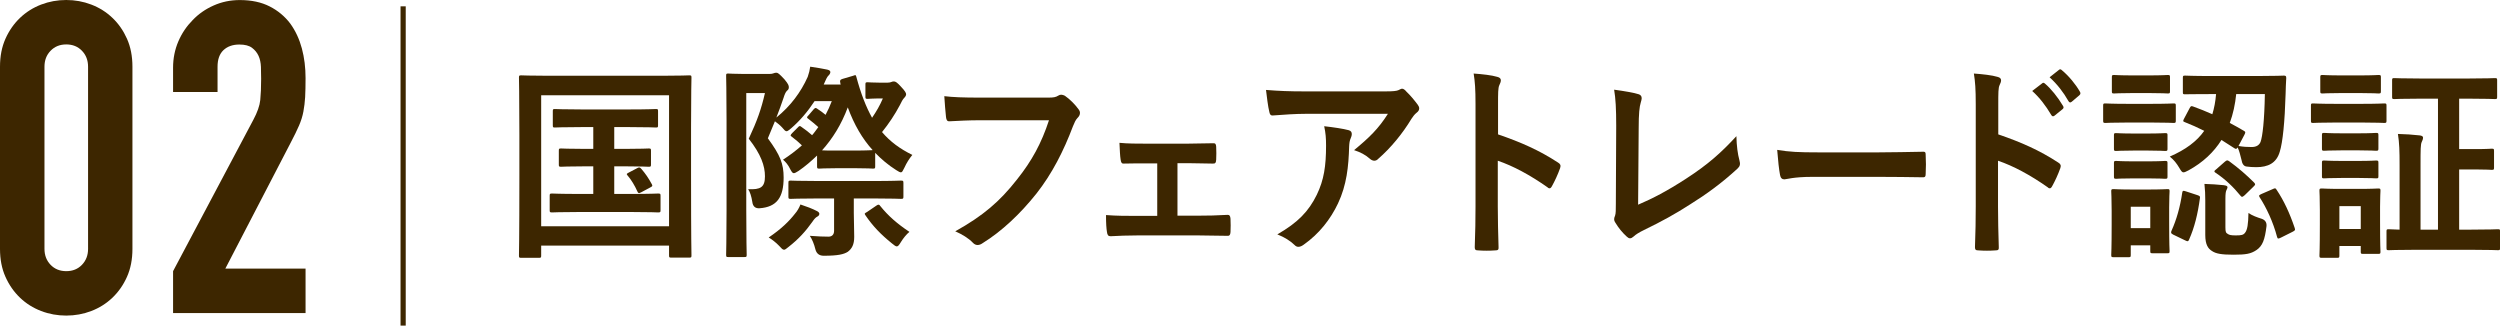
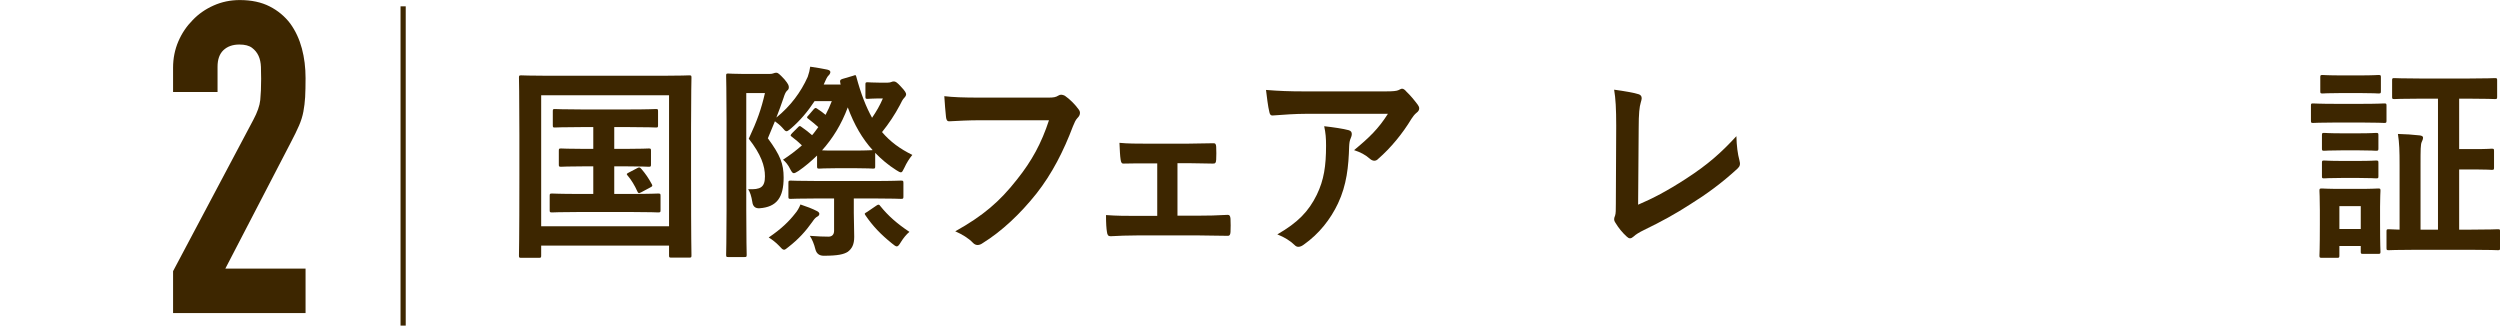
<svg xmlns="http://www.w3.org/2000/svg" id="_レイヤー_2" data-name="レイヤー_2" viewBox="0 0 481.73 62.74">
  <defs>
    <style>
      .cls-1 {
        fill: #3d2600;
      }
    </style>
  </defs>
  <g id="_x30_2">
    <g>
-       <path class="cls-1" d="M0,12.85c0-2.02.35-3.81,1.05-5.38.7-1.57,1.64-2.91,2.81-4.03,1.18-1.12,2.53-1.97,4.07-2.56,1.54-.59,3.15-.88,4.83-.88s3.29.29,4.83.88c1.54.59,2.9,1.44,4.07,2.56,1.18,1.12,2.11,2.46,2.81,4.03.7,1.57,1.05,3.36,1.05,5.38v35.11c0,2.02-.35,3.81-1.05,5.38-.7,1.57-1.64,2.91-2.81,4.03-1.18,1.12-2.53,1.97-4.07,2.56-1.54.59-3.15.88-4.83.88s-3.29-.29-4.83-.88c-1.54-.59-2.9-1.44-4.07-2.56s-2.11-2.46-2.81-4.03c-.7-1.57-1.05-3.36-1.05-5.38V12.85ZM8.57,47.96c0,1.23.39,2.25,1.18,3.07.78.81,1.79,1.22,3.02,1.22s2.24-.41,3.02-1.22c.78-.81,1.18-1.83,1.18-3.07V12.85c0-1.23-.39-2.25-1.18-3.07-.78-.81-1.79-1.22-3.02-1.22s-2.24.41-3.02,1.22c-.79.81-1.18,1.83-1.18,3.07v35.11Z" />
      <path class="cls-1" d="M33.35,60.31v-8.06l15.46-29.15c.78-1.46,1.23-2.73,1.34-3.82.11-1.09.17-2.45.17-4.07,0-.73-.01-1.5-.04-2.31-.03-.81-.18-1.53-.46-2.14s-.7-1.13-1.26-1.55c-.56-.42-1.37-.63-2.44-.63-1.29,0-2.31.37-3.07,1.09-.76.73-1.13,1.79-1.13,3.19v4.87h-8.57v-4.7c0-1.79.34-3.47,1.01-5.04.67-1.57,1.6-2.94,2.77-4.12,1.12-1.18,2.46-2.11,4.03-2.81,1.57-.7,3.25-1.05,5.04-1.05,2.24,0,4.16.41,5.75,1.22,1.6.81,2.93,1.92,3.99,3.32,1.01,1.4,1.75,3,2.23,4.79.48,1.79.71,3.7.71,5.71,0,1.46-.03,2.67-.08,3.65-.06.98-.17,1.92-.34,2.81-.17.9-.45,1.79-.84,2.69-.39.9-.92,1.99-1.6,3.28l-12.6,24.28h15.46v8.57h-25.54Z" />
    </g>
    <rect class="cls-1" x="77.18" y="1.22" width="1" height="61.52" />
    <g>
      <path class="cls-1" d="M100.44,49.68c-.4,0-.44-.04-.44-.44,0-.28.08-2.96.08-15.36v-7.96c0-7.92-.08-10.72-.08-10.96,0-.4.04-.44.44-.44.28,0,1.6.08,5.32.08h21.72c3.72,0,5.04-.08,5.32-.08.4,0,.44.04.44.44,0,.24-.08,3.04-.08,9.6v9.28c0,12.4.08,15.12.08,15.36,0,.4-.04.44-.44.44h-3.44c-.4,0-.44-.04-.44-.44v-1.88h-24.64v1.92c0,.4-.04.44-.44.44h-3.4ZM104.28,43.6h24.64v-25.24h-24.64v25.24ZM120.44,28.69c3.2,0,4.32-.08,4.56-.08.4,0,.44.04.44.44v2.64c0,.4-.04.44-.44.44-.24,0-1.36-.08-4.56-.08h-2.08v5.32h3.28c3.72,0,4.92-.08,5.16-.08.44,0,.48.04.48.44v2.76c0,.4-.04.44-.48.44-.24,0-1.44-.08-5.16-.08h-10.08c-3.72,0-4.92.08-5.16.08-.44,0-.48-.04-.48-.44v-2.76c0-.4.04-.44.48-.44.24,0,1.44.08,5.16.08h2.76v-5.32h-1.56c-3.28,0-4.4.08-4.64.08-.4,0-.44-.04-.44-.44v-2.64c0-.4.04-.44.44-.44.24,0,1.36.08,4.64.08h1.56v-4.2h-2.32c-3.6,0-4.84.08-5.08.08-.36,0-.4-.04-.4-.44v-2.68c0-.4.04-.44.4-.44.24,0,1.48.08,5.08.08h9.28c3.64,0,4.88-.08,5.12-.08.36,0,.4.04.4.44v2.68c0,.4-.04.44-.4.44-.24,0-1.48-.08-5.12-.08h-2.92v4.2h2.08ZM122.84,32.37c.4-.2.48-.12.8.24.72.84,1.28,1.64,1.96,2.88.16.32.16.4-.32.64l-1.72.92c-.52.28-.6.16-.8-.28-.4-.92-1.16-2.2-1.84-2.96-.28-.32-.12-.36.32-.6l1.6-.84Z" />
      <path class="cls-1" d="M171,15.93c.36,0,.64-.08.72-.12.2-.08.32-.12.52-.12.32,0,.64.2,1.36,1,.84.88,1,1.24,1,1.48s-.16.48-.36.68c-.28.28-.56.8-.84,1.4-1,1.88-2.12,3.56-3.44,5.2,1.6,1.88,3.48,3.24,5.84,4.4-.6.72-1.12,1.56-1.52,2.44-.32.64-.44.92-.68.92-.2,0-.48-.16-.92-.44-1.52-.96-2.84-2.08-4.04-3.32v2.6c0,.4-.04.44-.44.44-.24,0-.92-.08-3.44-.08h-3.44c-2.48,0-3.2.08-3.44.08-.4,0-.44-.04-.44-.44v-2.08c-1.12,1.08-2.28,2.08-3.56,2.96-.44.28-.72.44-.92.44-.24,0-.4-.24-.64-.68-.44-.92-.92-1.48-1.44-1.92,1.36-.88,2.56-1.8,3.64-2.76-.56-.56-1.2-1.08-1.92-1.64-.36-.24-.32-.32.04-.72l1.04-1.04c.36-.4.44-.4.8-.12.76.52,1.36,1,2,1.56.44-.48.8-1.04,1.2-1.56-.64-.56-1.2-1.04-1.88-1.56-.2-.12-.28-.2-.28-.32s.12-.24.32-.44l.92-1.08c.2-.2.28-.28.4-.28s.24.08.4.2c.56.36,1.04.72,1.52,1.12.44-.84.84-1.68,1.2-2.64h-3.32c-1.28,1.96-2.8,3.76-4.52,5.24-.44.36-.68.56-.88.56-.24,0-.44-.24-.88-.76-.36-.4-.92-.84-1.36-1.16l-1.36,3.28c2.4,3.28,3.04,4.92,3.04,7.56,0,3.84-1.32,5.68-4.64,5.92q-1.24.08-1.4-1.24c-.16-1.04-.44-1.92-.8-2.44,2.4.12,3.24-.36,3.24-2.48,0-2-.76-4.24-3.12-7.24,1.64-3.52,2.4-5.68,3.12-8.8h-3.6v22.6c0,5.48.08,8.36.08,8.56,0,.4-.04.44-.44.44h-3.12c-.36,0-.4-.04-.4-.44,0-.24.08-2.96.08-8.52v-17.32c0-5.6-.08-8.36-.08-8.64,0-.4.04-.44.4-.44.28,0,1.16.08,3,.08h4.92c.36,0,.64-.04.8-.12.2-.08.36-.12.56-.12.28,0,.56.2,1.56,1.28.76.92.84,1.2.84,1.52,0,.28-.08.48-.36.68-.28.28-.48.8-.64,1.32-.44,1.28-.88,2.52-1.4,3.84,2.72-2.2,4.72-4.88,6.04-7.84.24-.68.4-1.32.48-1.96,1.24.16,2.44.4,3.28.56.48.12.6.28.6.48s-.12.4-.24.56c-.2.16-.4.4-.68,1.04l-.36.8h3.28c-.04-.08-.08-.2-.08-.32-.12-.4-.04-.64.4-.76l2.04-.6c.48-.16.52-.24.64.16.88,3.28,1.88,5.84,3.04,7.92.8-1.16,1.52-2.4,2.08-3.72h-.96c-1.08,0-1.72.08-1.96.08-.4,0-.44-.04-.44-.44v-2.32c0-.4.04-.44.44-.44.24,0,.84.08,2.44.08h1.36ZM153.2,41.16c.4-.44.8-1.12,1.04-1.76,1.2.4,2.28.8,3.2,1.28.32.16.44.36.44.52,0,.2-.12.4-.36.52-.4.2-.64.52-1,1.04-1.28,1.8-2.6,3.28-4.6,4.84-.44.36-.64.52-.84.52-.28,0-.48-.24-.96-.76-.56-.6-1.44-1.28-2-1.6,2.48-1.68,3.96-3.16,5.08-4.6ZM157.68,38.24c-3.76,0-5.08.08-5.32.08-.4,0-.44-.04-.44-.44v-2.6c0-.44.04-.48.44-.48.24,0,1.56.08,5.32.08h10.64c3.76,0,5.04-.08,5.28-.08.44,0,.48.04.48.48v2.6c0,.4-.04.44-.48.44-.24,0-1.52-.08-5.28-.08h-3.8v2.8c0,1.2.08,3.12.08,4.6s-.44,2.28-1.24,2.88c-.76.48-1.88.76-4.64.76q-1.28,0-1.6-1.24c-.24-1-.64-1.96-1.08-2.6,1.44.12,2.76.16,3.6.16.64,0,1.08-.36,1.08-1.12v-6.24h-3.04ZM164.76,29.01c2.4,0,3.12-.08,3.4-.08-2-2.2-3.56-4.88-4.8-8.24-1.24,3.32-2.92,6-4.96,8.28.48.04,1.32.04,2.92.04h3.44ZM168.84,39.64c.2-.16.36-.2.44-.2.16,0,.24.12.36.28,1.52,1.88,3.2,3.36,5.6,4.96-.56.44-1.2,1.24-1.64,1.96-.36.6-.56.84-.8.84-.2,0-.48-.2-.96-.6-2.08-1.68-3.64-3.28-5.08-5.4-.24-.36-.16-.36.32-.64l1.76-1.2Z" />
      <path class="cls-1" d="M188.99,23.17c-2.37,0-4.44.12-6.01.2-.47.04-.62-.24-.69-.8-.11-.8-.25-2.88-.33-4.04,1.64.2,3.57.28,6.99.28h13c1.09,0,1.49-.08,2-.4.18-.12.36-.16.55-.16.22,0,.44.08.69.2.98.68,1.97,1.68,2.66,2.64.18.24.25.44.25.68,0,.36-.18.68-.51,1-.33.36-.51.76-.84,1.56-1.78,4.72-4,9.12-7.06,13-3.13,3.92-6.66,7.24-10.34,9.52-.33.24-.66.36-.98.36-.29,0-.62-.12-.91-.44-.84-.88-2.04-1.6-3.39-2.2,5.32-2.96,8.56-5.72,11.91-10,2.84-3.56,4.7-6.96,6.15-11.4h-13.14Z" />
      <path class="cls-1" d="M226.88,41.56h3.86c1.86,0,3.9-.04,5.86-.16.33,0,.47.24.51.76.04.84.04,1.72,0,2.56-.04.52-.18.76-.62.72-1.89,0-4.04-.08-5.72-.08h-11.43c-2.18,0-3.82.08-5.35.16-.44,0-.62-.24-.69-.84-.11-.64-.18-1.6-.18-3.24,2.11.16,3.9.16,6.23.16h3.64v-10.12h-2c-1.49,0-2.8,0-4.48.04-.33.04-.51-.2-.58-.8-.11-.68-.15-1.76-.22-3.2,1.57.16,3.5.16,5.06.16h8.08c1.64,0,3.31-.08,4.92-.08.44-.04.55.2.58.68.04.8.04,1.68,0,2.48-.04.64-.18.8-.73.76-1.42,0-3.24-.08-4.73-.08h-2v10.12Z" />
      <path class="cls-1" d="M251.71,21.93c-2.08,0-4.3.16-6.44.32-.44.04-.58-.24-.66-.6-.29-1.12-.51-3.12-.66-4.32,2.48.2,4.48.28,7.39.28h15.62c1.53,0,2.15-.08,2.51-.24.18-.08.51-.28.69-.28.29,0,.58.24.84.56.8.76,1.49,1.6,2.18,2.52.18.24.29.48.29.72,0,.32-.18.6-.51.84-.4.32-.69.72-.98,1.16-1.71,2.84-3.97,5.6-6.41,7.72-.22.24-.47.36-.76.36s-.62-.16-.87-.4c-.91-.8-1.82-1.24-3.02-1.64,2.91-2.4,4.7-4.12,6.52-7h-15.73ZM253.74,37.52c1.38-2.84,1.78-5.56,1.78-9.44,0-1.48-.07-2.4-.36-3.76,1.78.2,3.68.48,4.7.76.47.12.62.4.62.76,0,.24-.07.48-.18.72-.25.56-.29.96-.33,1.64-.11,3.88-.47,7.44-2.15,11-1.42,3-3.6,5.84-6.63,7.96-.33.24-.66.4-1.02.4-.25,0-.51-.12-.73-.36-.87-.84-1.93-1.48-3.31-2.04,3.97-2.28,6.04-4.44,7.61-7.64Z" />
-       <path class="cls-1" d="M288.65,25.89c4.44,1.52,7.97,3.08,11.58,5.44.4.24.58.52.4,1.04-.47,1.32-1.06,2.56-1.57,3.48-.15.28-.29.44-.47.44-.11,0-.25-.04-.4-.2-3.35-2.36-6.63-4.12-9.58-5.12v8.84c0,2.6.07,4.96.15,7.84.04.48-.15.6-.66.6-1.06.08-2.18.08-3.24,0-.51,0-.69-.12-.69-.6.11-2.96.15-5.32.15-7.88v-19.68c0-3-.11-4.32-.36-5.92,1.67.12,3.5.32,4.55.64.51.12.69.36.69.68,0,.24-.11.56-.29.92-.25.52-.25,1.52-.25,3.76v5.72Z" />
      <path class="cls-1" d="M315.66,39.44c2.8-1.2,5.53-2.6,9.28-5.04,4.19-2.72,6.7-4.96,9.65-8.16.04,1.84.25,3.44.58,4.64.22.76.11,1.16-.36,1.6-2.99,2.76-6.01,4.96-9.1,6.88-2.77,1.8-5.61,3.36-8.92,4.96-.91.44-1.57.84-2.04,1.28-.22.2-.44.32-.66.32s-.4-.12-.62-.32c-.84-.76-1.57-1.64-2.22-2.72-.15-.2-.22-.4-.22-.64,0-.2.07-.44.18-.68.15-.4.15-1.16.15-2.28l.07-15.04c0-3.28-.11-5.24-.4-6.96,2.04.28,3.9.6,4.73.88.36.12.58.36.58.76,0,.2-.07.48-.18.84-.25.8-.4,2.12-.4,4.96l-.11,14.72Z" />
-       <path class="cls-1" d="M349.19,34.08c-3.6,0-4.99.48-5.35.48-.44,0-.73-.24-.84-.84-.18-.92-.4-2.8-.55-4.84,2.37.4,4.19.48,7.86.48h11.72c2.77,0,5.57-.08,8.37-.12.55-.04.66.08.66.56.07,1.2.07,2.56,0,3.76,0,.48-.15.64-.66.6-2.73-.04-5.42-.08-8.12-.08h-13.11Z" />
-       <path class="cls-1" d="M385.04,25.89c4.44,1.52,7.97,3.08,11.58,5.44.4.24.58.52.4,1.04-.47,1.32-1.06,2.56-1.57,3.48-.15.28-.29.44-.47.44-.11,0-.25-.04-.4-.2-3.35-2.36-6.63-4.12-9.58-5.12v8.84c0,2.6.07,4.96.15,7.84.04.48-.15.6-.66.6-1.06.08-2.18.08-3.24,0-.51,0-.69-.12-.69-.6.11-2.96.15-5.32.15-7.88v-19.68c0-3-.11-4.32-.36-5.92,1.67.12,3.5.32,4.55.64.51.12.69.36.69.68,0,.24-.11.56-.29.92-.25.52-.25,1.52-.25,3.76v5.72ZM393.52,16.05c.18-.16.33-.12.55.08,1.13.96,2.44,2.56,3.46,4.28.15.24.15.44-.11.64l-1.53,1.24c-.25.2-.44.16-.62-.12-1.09-1.84-2.26-3.36-3.68-4.64l1.93-1.48ZM396.76,13.45c.22-.16.33-.12.55.08,1.35,1.12,2.66,2.72,3.46,4.12.15.24.18.48-.11.72l-1.46,1.24c-.29.24-.47.12-.62-.12-.98-1.72-2.15-3.24-3.64-4.6l1.82-1.44Z" />
-       <path class="cls-1" d="M414.54,20.01c3.08,0,4.04-.08,4.28-.08.4,0,.44.04.44.44v2.84c0,.44-.04.48-.44.48-.24,0-1.2-.08-4.28-.08h-4.6c-3.04,0-4,.08-4.24.08-.4,0-.44-.04-.44-.48v-2.84c0-.4.04-.44.44-.44.24,0,1.2.08,4.24.08h4.6ZM417.98,42.72c0,4.64.08,5.4.08,5.64,0,.4-.04.44-.4.44h-2.88c-.4,0-.44-.04-.44-.44v-1.08h-3.76v1.84c0,.4-.04.44-.44.44h-2.84c-.44,0-.48-.04-.48-.44,0-.28.08-1.08.08-5.92v-2.56c0-2.52-.08-3.48-.08-3.76,0-.4.04-.44.48-.44.24,0,1.08.08,3.64.08h3c2.6,0,3.44-.08,3.72-.08.36,0,.4.04.4.44,0,.24-.08,1.2-.08,3.08v2.76ZM414.06,14.53c2.6,0,3.4-.08,3.64-.08.4,0,.44.04.44.44v2.68c0,.4-.04.44-.44.44-.24,0-1.04-.08-3.64-.08h-3.04c-2.6,0-3.4.08-3.64.08-.4,0-.44-.04-.44-.44v-2.68c0-.4.04-.44.44-.44.24,0,1.04.08,3.64.08h3.04ZM413.82,25.73c2.4,0,3.12-.08,3.36-.08.44,0,.48.04.48.4v2.6c0,.4-.04.44-.48.44-.24,0-.96-.08-3.36-.08h-2.64c-2.44,0-3.16.08-3.4.08-.4,0-.44-.04-.44-.44v-2.6c0-.36.04-.4.44-.4.24,0,.96.08,3.4.08h2.64ZM413.82,31.09c2.4,0,3.12-.08,3.36-.08.44,0,.48.04.48.44v2.56c0,.4-.04.44-.48.44-.24,0-.96-.08-3.36-.08h-2.64c-2.44,0-3.16.08-3.4.08-.4,0-.44-.04-.44-.44v-2.56c0-.4.04-.44.44-.44.24,0,.96.08,3.4.08h2.64ZM410.58,39.84v4.12h3.76v-4.12h-3.76ZM421.94,20.81c.2-.36.28-.44.68-.28,1.2.44,2.44.92,3.68,1.48.36-1.16.6-2.44.72-3.88h-.92c-3.6,0-4.8.04-5.04.04-.4,0-.44-.04-.44-.4v-2.76c0-.4.04-.44.44-.44.24,0,1.44.08,5.04.08h8.88c3.6,0,4.84-.08,5.08-.08.4,0,.48.08.48.48-.08,1.04-.08,2-.12,3-.16,5.48-.56,9.36-1.12,11.16-.64,2.24-2.28,3-4.52,3-.8,0-1.24-.04-1.88-.12q-.8-.08-1-1.36c-.2-.8-.4-1.64-.72-2.32-.2.32-.36.36-.68.12l-2.44-1.56c-1.48,2.36-3.56,4.32-6.32,5.84-.48.24-.76.4-1,.4-.28,0-.44-.24-.84-.92-.48-.8-1-1.48-1.8-2.12,3.04-1.32,5.2-2.92,6.64-4.96-1.28-.64-2.52-1.2-3.76-1.68-.36-.12-.36-.24-.12-.68l1.08-2.04ZM423.42,37.6c.48.16.56.24.48.64-.4,2.96-1.04,5.6-2.08,7.92-.16.4-.28.4-.76.16l-2.32-1.12c-.48-.24-.44-.44-.28-.8.92-2.04,1.64-4.52,2.04-7.28.08-.44.2-.4.72-.24l2.2.72ZM428.82,43.84c0,.84.08,1.04.52,1.28.28.16.56.24,1.48.24,1.08,0,1.44-.08,1.76-.48.48-.56.64-1.72.68-3.84.68.48,1.76.88,2.56,1.12q1,.36.92,1.4c-.32,2.64-.76,3.84-1.96,4.64-1.08.72-2.04.88-4.4.88s-3.4-.2-4.16-.72c-.72-.44-1.28-1.2-1.28-3.08v-6.64c0-1.16-.04-2.08-.16-3.2,1.28.04,2.6.12,3.68.24.6.08.76.2.76.4s-.12.36-.2.56c-.12.24-.2.64-.2,1.68v5.52ZM428.7,31.17c.4-.32.48-.36.88-.08,1.76,1.28,3.36,2.68,4.76,4.08.12.12.2.24.2.36s-.12.24-.36.48l-1.64,1.6c-.44.36-.52.44-.8.12-1.36-1.68-3-3.24-4.76-4.4-.2-.12-.28-.2-.28-.32s.16-.24.36-.4l1.64-1.44ZM430.9,18.13c-.2,1.96-.6,3.84-1.24,5.56.92.48,1.84,1,2.72,1.52.36.2.32.32.08.8l-1.12,2.12c.96.16,1.64.2,2.52.2s1.44-.32,1.72-.96c.4-1.04.76-4.24.84-9.24h-5.52ZM437.93,36.44c.48-.24.56-.2.8.2,1.36,2.04,2.48,4.44,3.44,7.28.12.4.12.48-.44.76l-2.24,1.12c-.52.24-.6.24-.72-.16-.76-2.88-2.04-5.6-3.36-7.64-.2-.32-.12-.4.4-.64l2.12-.92Z" />
      <path class="cls-1" d="M455.14,20.01c3.04,0,4.04-.08,4.28-.08.4,0,.44.04.44.44v2.84c0,.44-.04.48-.44.48-.24,0-1.24-.08-4.28-.08h-5.16c-3.04,0-4.04.08-4.28.08-.36,0-.4-.04-.4-.48v-2.84c0-.4.04-.44.4-.44.24,0,1.24.08,4.28.08h5.16ZM458.62,42.72c0,4.64.08,5.52.08,5.76,0,.4-.04.44-.44.44h-2.92c-.4,0-.44-.04-.44-.44v-1.08h-4.12v1.84c0,.4-.04.44-.44.44h-2.92c-.44,0-.48-.04-.48-.44,0-.28.08-1.2.08-6.04v-2.68c0-2.52-.08-3.48-.08-3.76,0-.4.04-.44.48-.44.24,0,1.08.08,3.64.08h3.52c2.6,0,3.4-.08,3.68-.08.4,0,.44.04.44.44,0,.24-.08,1.24-.08,3.08v2.88ZM454.7,14.53c2.6,0,3.36-.08,3.6-.08.44,0,.48.04.48.44v2.68c0,.4-.04.44-.48.44-.24,0-1-.08-3.6-.08h-3.52c-2.6,0-3.4.08-3.64.08-.4,0-.44-.04-.44-.44v-2.68c0-.4.04-.44.44-.44.24,0,1.04.08,3.64.08h3.52ZM454.46,25.69c2.44,0,3.12-.08,3.36-.08.44,0,.48.04.48.44v2.56c0,.4-.04.44-.48.44-.24,0-.92-.08-3.36-.08h-3.2c-2.44,0-3.16.08-3.4.08-.4,0-.44-.04-.44-.44v-2.56c0-.4.04-.44.44-.44.24,0,.96.08,3.4.08h3.2ZM454.46,31.01c2.44,0,3.12-.08,3.36-.08.44,0,.48.04.48.44v2.6c0,.36-.04.4-.48.4-.24,0-.92-.08-3.36-.08h-3.2c-2.44,0-3.16.08-3.4.08-.4,0-.44-.04-.44-.4v-2.6c0-.4.04-.44.44-.44.24,0,.96.08,3.4.08h3.2ZM450.78,39.72v4.4h4.12v-4.4h-4.12ZM466.46,19.01c-3.6,0-4.88.08-5.08.08-.4,0-.44-.04-.44-.44v-3.16c0-.4.04-.44.44-.44.2,0,1.48.08,5.08.08h9.16c3.6,0,4.88-.08,5.12-.08.4,0,.44.04.44.44v3.16c0,.4-.04.44-.44.44-.24,0-1.52-.08-5.12-.08h-1.76v9.72h3.16c2.24,0,2.88-.08,3.12-.08.4,0,.44.04.44.44v3.2c0,.4-.04.44-.44.44-.24,0-.88-.08-3.12-.08h-3.16v11.6h2.16c3.76,0,5.08-.08,5.32-.08.36,0,.4.04.4.44v3.16c0,.4-.04.44-.4.44-.24,0-1.56-.08-5.32-.08h-10.44c-3.8,0-5.04.08-5.28.08-.4,0-.44-.04-.44-.44v-3.16c0-.4.04-.44.44-.44.16,0,.72.04,2.08.08v-12.4c0-2.76-.04-4.24-.32-6.04,1.52.04,2.76.12,4.2.28.4.04.64.2.64.4,0,.36-.12.56-.24.84-.24.48-.24,1.52-.24,4.44v12.48h3.36v-25.24h-3.32Z" />
    </g>
  </g>
</svg>